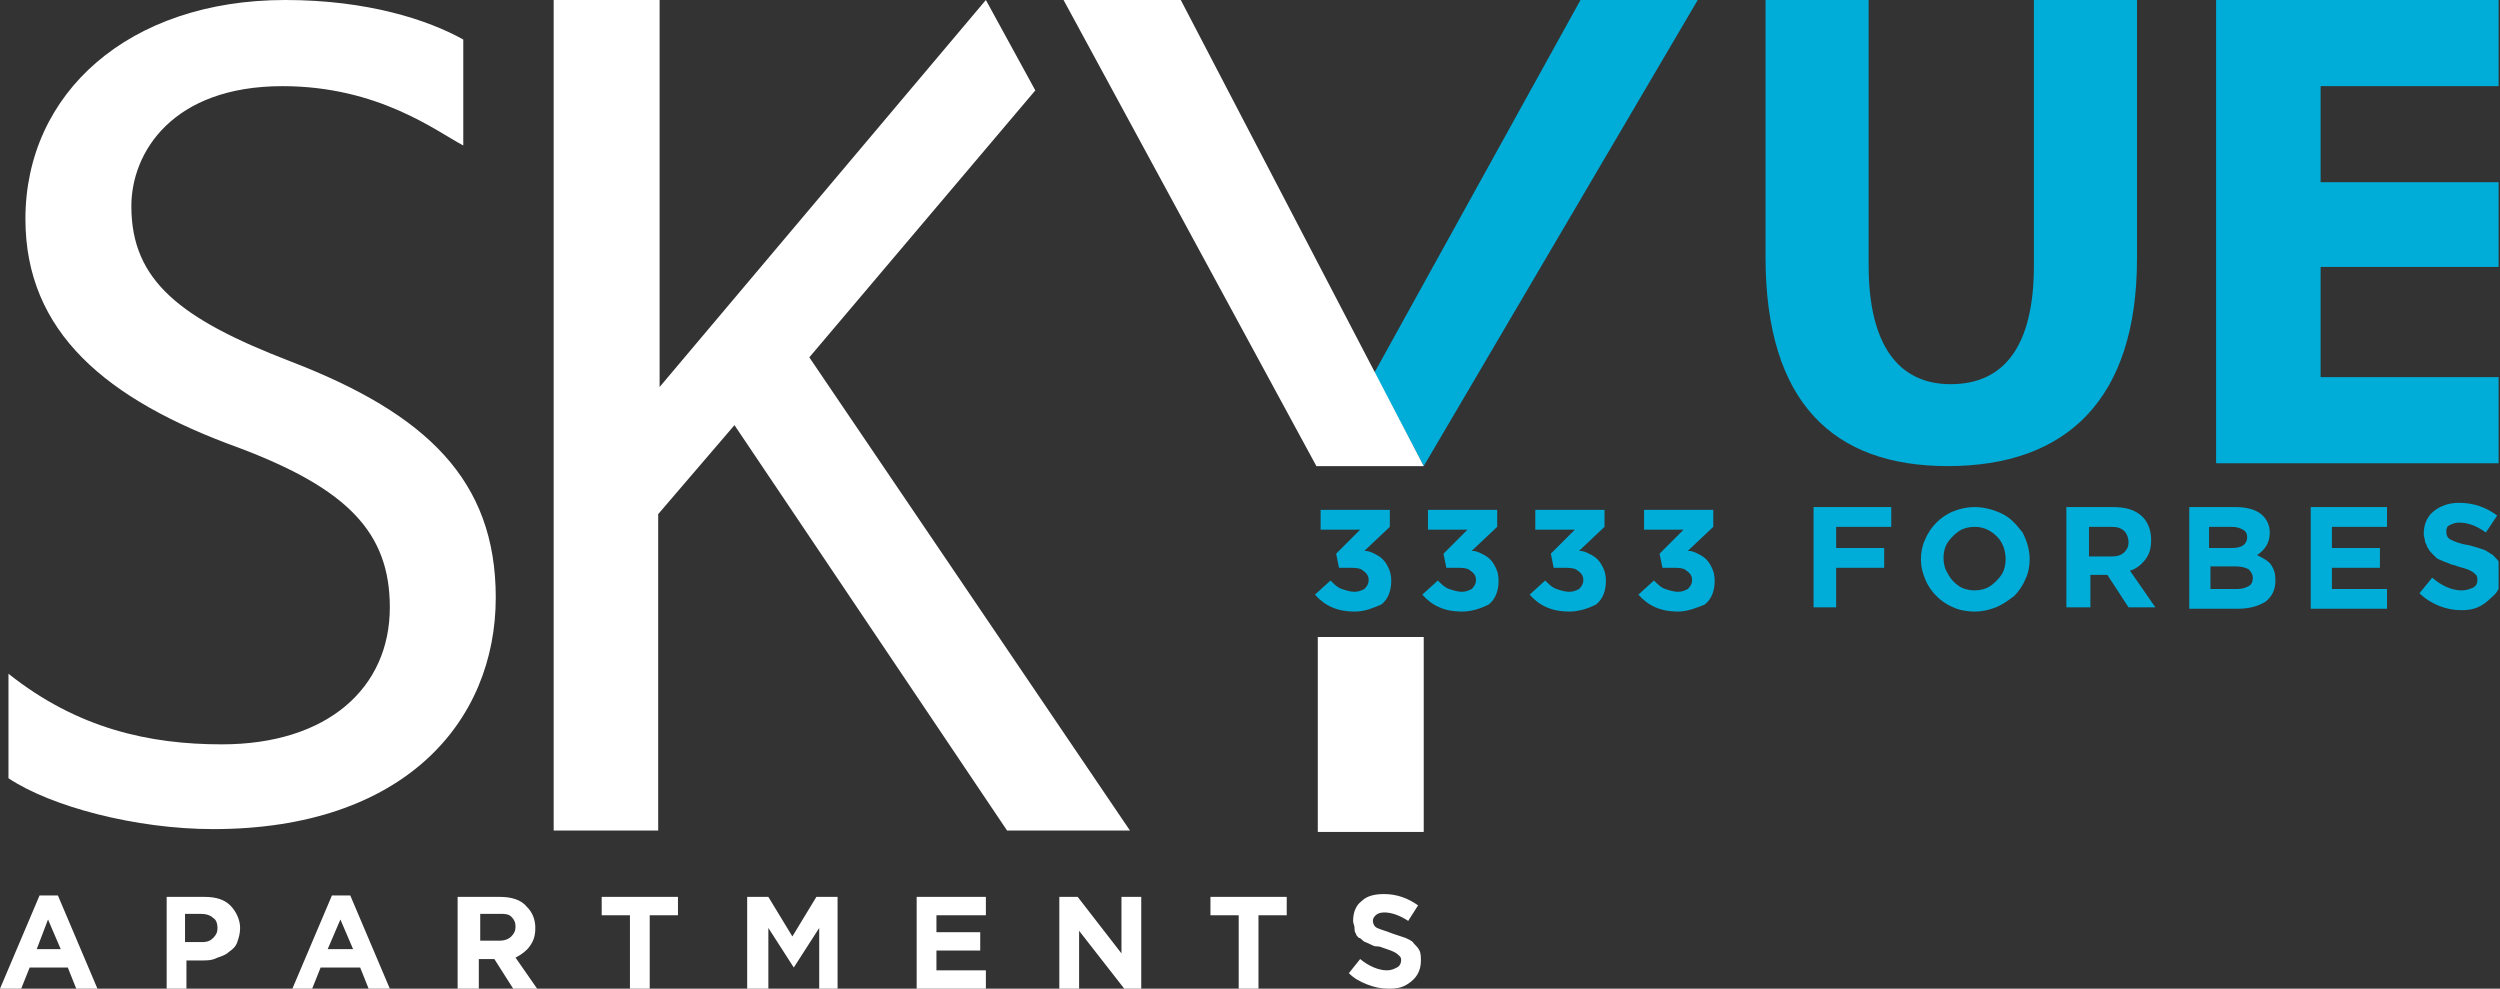
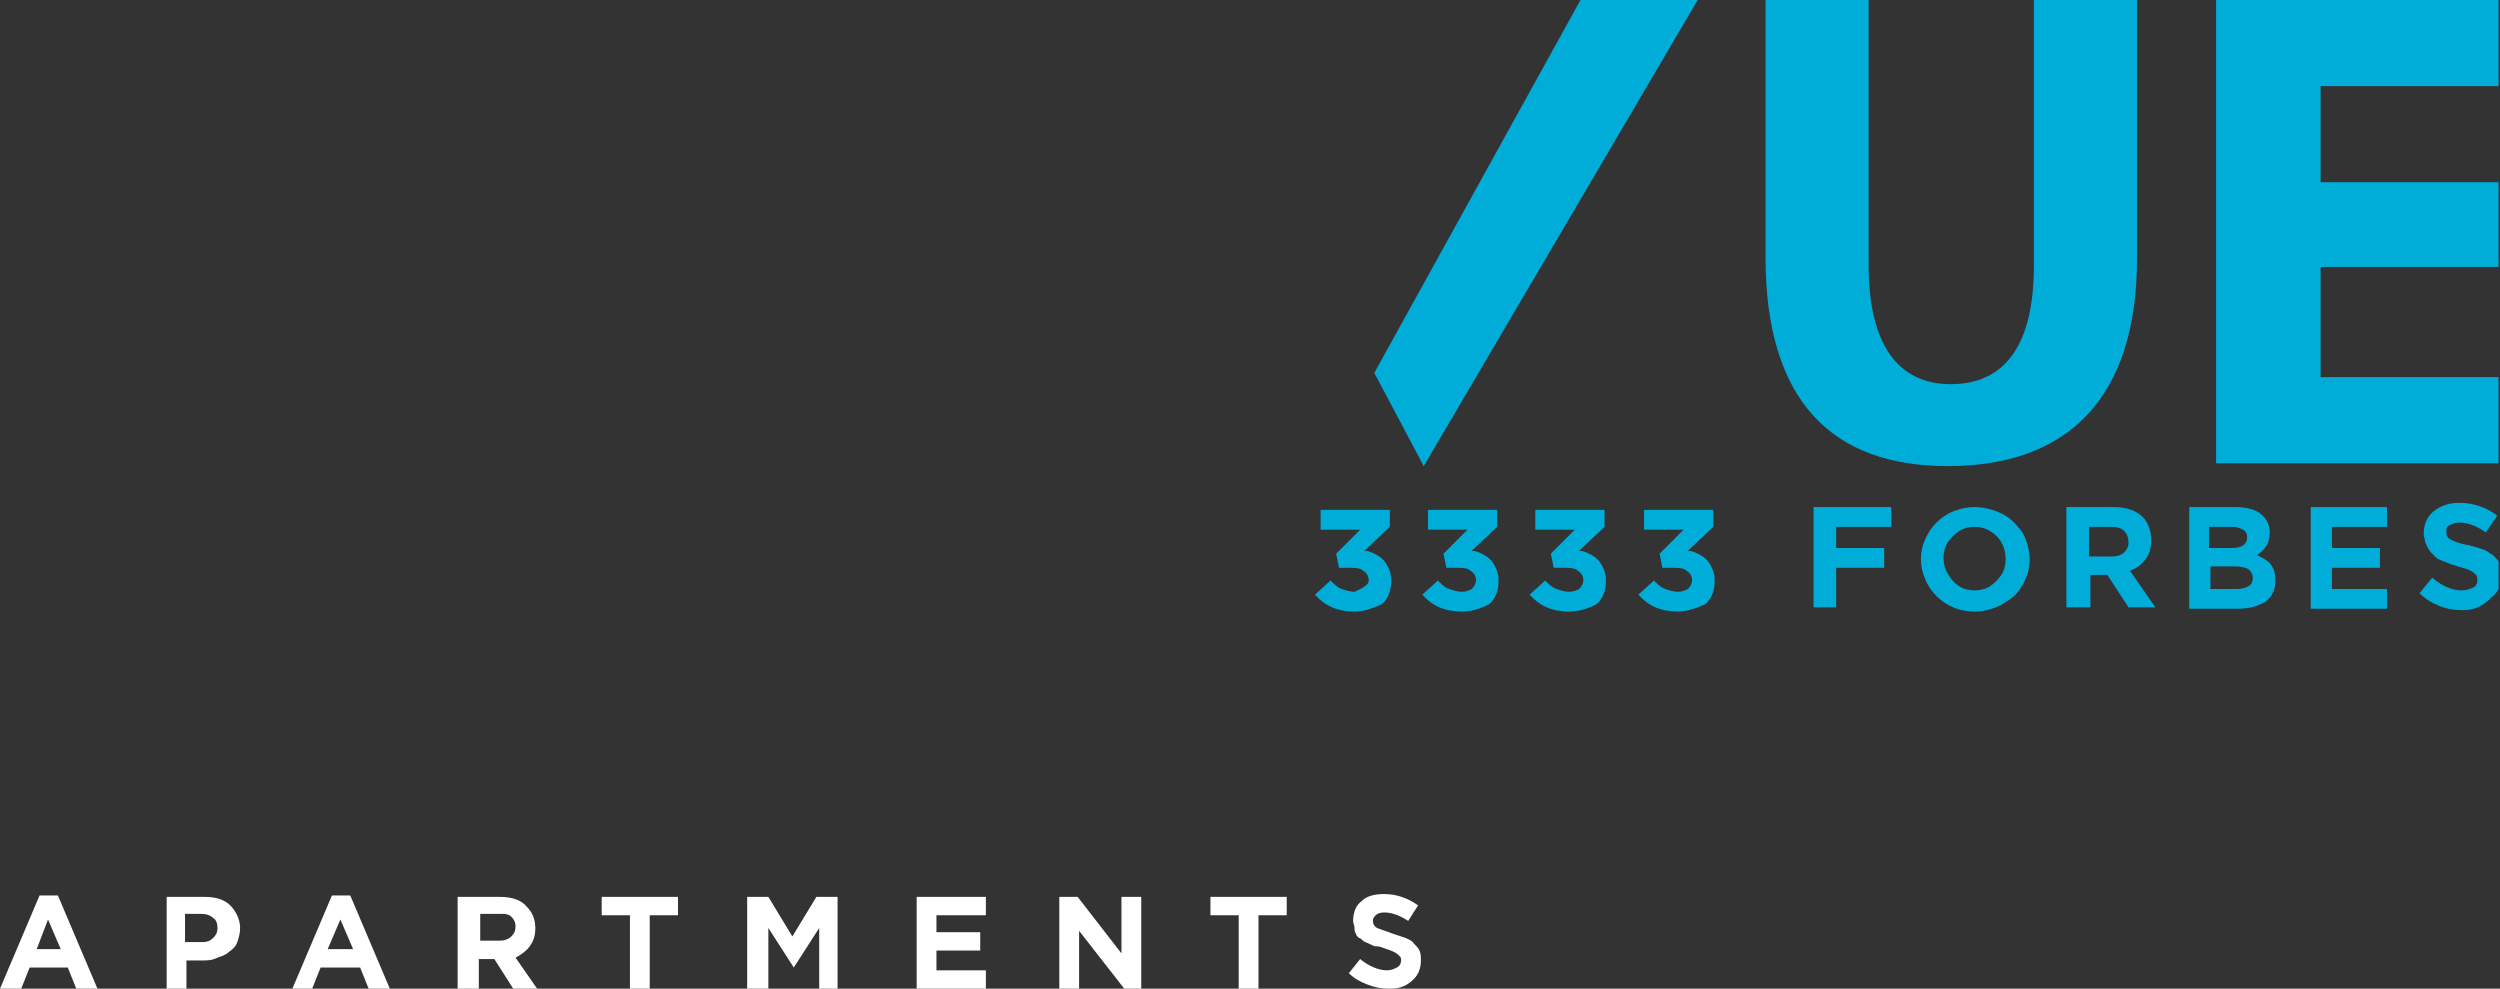
<svg xmlns="http://www.w3.org/2000/svg" width="177" height="70" viewBox="0 0 177 70" fill="none">
  <rect x="0" y="0" width="177" height="70" fill="#333333" stroke="none" />
  <g clip-path="url(#clip0_1_2)">
    <path d="M0 70L2.8 63.4H4.1L6.9 70H5.4L4.8 68.5H2.1L1.5 70H0ZM2.6 67.2H4.3L3.4 65.1L2.6 67.2ZM11.8 70V63.5H14.5C15.3 63.5 15.9 63.7 16.3 64.1C16.7 64.5 17 65.1 17 65.7C17 66.1 16.9 66.4 16.8 66.7C16.7 67 16.5 67.2 16.2 67.4C16 67.6 15.7 67.7 15.4 67.8C15 68 14.7 68 14.3 68H13.2V70H11.8ZM13.2 66.7H14.3C14.7 66.7 14.9 66.6 15.1 66.4C15.3 66.2 15.4 66 15.4 65.7C15.4 65.4 15.3 65.1 15.1 65C14.9 64.8 14.6 64.7 14.2 64.7H13.1V66.7H13.2ZM20.7 70L23.5 63.4H24.8L27.6 70H26.1L25.5 68.5H22.7L22.1 70H20.7ZM23.2 67.2H25L24.1 65.1L23.2 67.2ZM32.4 70V63.5H35.4C36.2 63.5 36.9 63.7 37.3 64.2C37.7 64.6 37.9 65.1 37.9 65.7C37.9 66.2 37.8 66.6 37.5 67C37.3 67.3 36.9 67.6 36.5 67.8L38.1 70.1H36.4L35 67.9H33.9V70H32.4ZM33.9 66.6H35.4C35.7 66.6 36 66.5 36.2 66.3C36.4 66.1 36.5 65.9 36.5 65.6C36.5 65.3 36.4 65.1 36.2 64.9C36 64.7 35.7 64.7 35.4 64.7H34V66.6H33.9ZM44.6 70V64.8H42.6V63.5H48V64.8H46V70H44.6ZM52.9 70V63.5H54.4L56.1 66.3L57.8 63.5H59.3V70H58V65.7L56.2 68.5L54.4 65.7V70H52.9ZM64.9 70V63.5H69.8V64.8H66.3V66H69.4V67.3H66.3V68.7H69.8V70H64.9ZM75 70V63.5H76.3L79.4 67.5V63.5H80.8V70H79.6L76.4 65.9V70H75ZM87.7 70V64.8H85.7V63.5H91.1V64.8H89.1V70H87.7ZM98.3 70C97.8 70 97.3 69.9 96.8 69.7C96.3 69.5 95.9 69.3 95.5 68.9L96.3 67.9C96.9 68.4 97.6 68.7 98.2 68.7C98.5 68.7 98.7 68.6 98.9 68.5C99.1 68.4 99.2 68.2 99.2 68C99.2 67.9 99.2 67.8 99.1 67.7C99 67.6 98.9 67.5 98.7 67.4C98.5 67.3 98.2 67.2 97.9 67.1C97.7 67 97.5 67 97.4 67C97.3 67 97.1 66.9 96.9 66.8C96.7 66.7 96.6 66.7 96.5 66.6C96.4 66.5 96.3 66.4 96.2 66.4C96.1 66.3 96 66.2 96 66.1C95.9 66 95.9 65.8 95.9 65.7C95.9 65.5 95.8 65.4 95.8 65.2C95.8 64.6 96 64.1 96.4 63.8C96.8 63.4 97.4 63.3 98 63.3C98.9 63.3 99.7 63.6 100.4 64.1L99.7 65.2C99.1 64.8 98.5 64.6 98 64.6C97.7 64.6 97.5 64.7 97.4 64.8C97.3 64.9 97.2 65 97.2 65.2C97.2 65.4 97.3 65.6 97.5 65.7C97.7 65.8 98.1 65.9 98.6 66.1L99.5 66.4C99.7 66.5 100 66.6 100.1 66.8C100.3 67 100.4 67.1 100.5 67.3C100.6 67.5 100.6 67.8 100.6 68C100.6 68.6 100.4 69.1 99.9 69.5C99.4 69.9 99 70 98.3 70Z" fill="white" />
-     <path d="M95.9 43.3C94.7 43.3 93.8 42.9 93.1 42.1L94.2 41.1C94.5 41.4 94.7 41.6 95 41.7C95.3 41.8 95.6 41.9 95.9 41.9C96.2 41.9 96.4 41.8 96.6 41.7C96.8 41.5 96.9 41.3 96.9 41.1C96.9 40.8 96.8 40.6 96.5 40.4C96.3 40.2 95.9 40.2 95.5 40.2H94.8L94.6 39.2L96.3 37.5H93.5V36.1H98.4V37.3L96.6 39C96.9 39 97.1 39.1 97.3 39.2C97.5 39.3 97.7 39.4 97.9 39.6C98.1 39.8 98.2 40 98.3 40.2C98.4 40.4 98.5 40.7 98.5 41.1C98.5 41.8 98.3 42.4 97.8 42.8C97.3 43 96.7 43.3 95.9 43.3ZM103.5 43.3C102.3 43.3 101.4 42.9 100.7 42.1L101.8 41.1C102.1 41.4 102.3 41.6 102.6 41.7C102.9 41.8 103.2 41.9 103.5 41.9C103.8 41.9 104 41.8 104.2 41.7C104.4 41.5 104.5 41.3 104.5 41.1C104.5 40.8 104.4 40.6 104.1 40.4C103.9 40.2 103.5 40.2 103.1 40.2H102.4L102.2 39.2L103.9 37.5H101.1V36.1H106V37.3L104.2 39C104.5 39 104.7 39.1 104.9 39.2C105.1 39.3 105.3 39.4 105.5 39.6C105.7 39.8 105.8 40 105.9 40.2C106 40.4 106.1 40.7 106.1 41.1C106.1 41.8 105.9 42.4 105.4 42.8C105 43 104.3 43.3 103.5 43.3ZM111.1 43.3C109.9 43.3 109 42.9 108.3 42.1L109.4 41.1C109.7 41.4 109.9 41.6 110.2 41.7C110.5 41.8 110.8 41.9 111.1 41.9C111.4 41.9 111.6 41.8 111.8 41.7C112 41.5 112.1 41.3 112.1 41.1C112.1 40.8 112 40.6 111.7 40.4C111.5 40.2 111.1 40.2 110.7 40.2H110L109.8 39.2L111.5 37.5H108.7V36.1H113.6V37.3L111.8 39C112.1 39 112.3 39.1 112.5 39.2C112.7 39.3 112.9 39.4 113.1 39.6C113.3 39.8 113.4 40 113.5 40.2C113.6 40.4 113.7 40.7 113.7 41.1C113.7 41.8 113.5 42.4 113 42.8C112.6 43 111.9 43.3 111.1 43.3ZM118.8 43.3C117.6 43.3 116.7 42.9 116 42.1L117.1 41.1C117.4 41.4 117.6 41.6 117.9 41.7C118.2 41.8 118.5 41.9 118.8 41.9C119.1 41.9 119.3 41.8 119.5 41.7C119.7 41.5 119.8 41.3 119.8 41.1C119.8 40.8 119.7 40.6 119.4 40.4C119.2 40.2 118.8 40.2 118.4 40.2H117.7L117.5 39.2L119.2 37.5H116.4V36.1H121.3V37.3L119.5 39C119.8 39 120 39.1 120.2 39.2C120.4 39.3 120.6 39.4 120.8 39.6C121 39.8 121.1 40 121.2 40.2C121.3 40.4 121.4 40.7 121.4 41.1C121.4 41.8 121.2 42.4 120.7 42.8C120.2 43 119.5 43.3 118.8 43.3ZM128.4 43.1V35.9H133.9V37.3H130V38.8H133.4V40.2H130V43H128.4V43.1ZM141.3 43C140.8 43.2 140.3 43.3 139.8 43.3C139.3 43.3 138.7 43.2 138.3 43C137.8 42.8 137.4 42.5 137.1 42.2C136.8 41.9 136.5 41.5 136.3 41C136.1 40.5 136 40.1 136 39.6C136 39.1 136.1 38.6 136.3 38.2C136.5 37.7 136.8 37.3 137.1 37C137.4 36.7 137.8 36.4 138.3 36.2C138.8 36 139.3 35.9 139.8 35.9C140.5 35.9 141.2 36.1 141.8 36.4C142.4 36.7 142.8 37.2 143.2 37.7C143.5 38.3 143.7 38.9 143.7 39.6C143.7 40.1 143.6 40.6 143.4 41C143.2 41.5 142.9 41.9 142.6 42.2C142.2 42.5 141.8 42.8 141.3 43ZM138.7 41.5C139 41.7 139.4 41.8 139.8 41.8C140.2 41.8 140.6 41.7 140.9 41.5C141.2 41.3 141.5 41 141.7 40.7C141.9 40.4 142 40 142 39.6C142 39 141.8 38.4 141.4 38C141 37.6 140.5 37.3 139.8 37.3C139.4 37.3 139 37.4 138.7 37.6C138.4 37.8 138.1 38.1 137.9 38.4C137.7 38.7 137.6 39.1 137.6 39.5C137.6 39.9 137.7 40.3 137.9 40.6C138.1 41 138.4 41.3 138.7 41.5ZM146.3 43.1V35.9H149.6C150.5 35.9 151.2 36.1 151.7 36.6C152.1 37 152.3 37.6 152.3 38.2C152.3 38.8 152.2 39.2 151.9 39.6C151.6 40 151.2 40.3 150.8 40.4L152.6 43H150.7L149.2 40.7H148V43H146.3V43.1ZM147.9 39.4H149.5C149.9 39.4 150.2 39.3 150.4 39.1C150.6 38.9 150.7 38.7 150.7 38.4C150.7 38.1 150.6 37.8 150.4 37.6C150.2 37.4 149.9 37.3 149.5 37.3H147.9V39.4ZM155 43.1V35.9H158.3C159.1 35.9 159.8 36.1 160.2 36.5C160.5 36.8 160.7 37.2 160.7 37.7C160.7 38.4 160.4 38.9 159.8 39.3C160.2 39.5 160.6 39.7 160.8 40C161 40.3 161.1 40.6 161.1 41.1C161.1 41.7 160.9 42.2 160.4 42.6C159.9 42.9 159.3 43.1 158.4 43.1H155ZM156.5 38.8H158C158.8 38.8 159.1 38.5 159.1 38C159.1 37.8 159 37.6 158.8 37.5C158.6 37.4 158.4 37.3 158 37.3H156.4V38.8H156.5ZM156.5 41.7H158.4C158.8 41.7 159 41.6 159.2 41.5C159.4 41.4 159.5 41.2 159.5 40.9C159.5 40.7 159.4 40.5 159.2 40.3C159 40.2 158.7 40.1 158.3 40.1H156.5V41.7ZM163.6 43.1V35.9H169V37.3H165.1V38.8H168.5V40.2H165.1V41.7H169V43.1H163.6ZM174.3 43.2C173.7 43.2 173.2 43.1 172.7 42.9C172.2 42.7 171.7 42.4 171.3 42L172.2 40.9C172.9 41.5 173.6 41.8 174.3 41.8C174.6 41.8 174.9 41.7 175.1 41.6C175.3 41.5 175.4 41.3 175.4 41.1C175.4 41 175.4 40.8 175.3 40.7C175.2 40.6 175.1 40.5 174.9 40.4C174.7 40.3 174.4 40.2 174 40.1C173.8 40 173.6 40 173.4 39.9C173.2 39.8 173.1 39.8 172.9 39.7C172.7 39.6 172.6 39.6 172.5 39.5L172.2 39.2C172.1 39.1 172 39 171.9 38.8C171.8 38.7 171.8 38.5 171.7 38.4C171.7 38.2 171.6 38 171.6 37.8C171.6 37.2 171.8 36.6 172.3 36.2C172.8 35.8 173.4 35.6 174.1 35.6C175.1 35.6 176 35.9 176.8 36.5L176 37.7C175.3 37.2 174.7 37 174.1 37C173.8 37 173.6 37.1 173.4 37.2C173.2 37.3 173.2 37.5 173.2 37.7C173.2 37.9 173.3 38.1 173.5 38.2C173.7 38.3 174.1 38.5 174.8 38.6C175.2 38.7 175.5 38.8 175.8 38.9C176.1 39 176.3 39.2 176.5 39.3C176.7 39.5 176.9 39.7 177 39.9C177.1 40.1 177.1 40.4 177.1 40.7C177.1 41.4 176.9 41.9 176.4 42.3C175.7 43 175.1 43.2 174.3 43.2Z" fill="#00ADD8" />
+     <path d="M95.9 43.3C94.7 43.3 93.8 42.9 93.1 42.1L94.2 41.1C94.5 41.4 94.7 41.6 95 41.7C95.3 41.8 95.6 41.9 95.9 41.9C96.8 41.5 96.9 41.3 96.9 41.1C96.9 40.8 96.8 40.6 96.5 40.4C96.3 40.2 95.9 40.2 95.5 40.2H94.8L94.6 39.2L96.3 37.5H93.5V36.1H98.4V37.3L96.6 39C96.9 39 97.1 39.1 97.3 39.2C97.5 39.3 97.7 39.4 97.9 39.6C98.1 39.8 98.2 40 98.3 40.2C98.4 40.4 98.5 40.7 98.5 41.1C98.5 41.8 98.3 42.4 97.8 42.8C97.3 43 96.7 43.3 95.9 43.3ZM103.5 43.3C102.3 43.3 101.4 42.9 100.7 42.1L101.8 41.1C102.1 41.4 102.3 41.6 102.6 41.7C102.9 41.8 103.2 41.9 103.5 41.9C103.8 41.9 104 41.8 104.2 41.7C104.4 41.5 104.5 41.3 104.5 41.1C104.5 40.8 104.4 40.6 104.1 40.4C103.9 40.2 103.5 40.2 103.1 40.2H102.4L102.2 39.2L103.9 37.5H101.1V36.1H106V37.3L104.2 39C104.5 39 104.7 39.1 104.9 39.2C105.1 39.3 105.3 39.4 105.5 39.6C105.7 39.8 105.8 40 105.9 40.2C106 40.4 106.1 40.7 106.1 41.1C106.1 41.8 105.9 42.4 105.4 42.8C105 43 104.3 43.3 103.5 43.3ZM111.1 43.3C109.9 43.3 109 42.9 108.3 42.1L109.4 41.1C109.7 41.4 109.9 41.6 110.2 41.7C110.5 41.8 110.8 41.9 111.1 41.9C111.4 41.9 111.6 41.8 111.8 41.7C112 41.5 112.1 41.3 112.1 41.1C112.1 40.8 112 40.6 111.7 40.4C111.5 40.2 111.1 40.2 110.7 40.2H110L109.8 39.2L111.5 37.5H108.7V36.1H113.6V37.3L111.8 39C112.1 39 112.3 39.1 112.5 39.2C112.7 39.3 112.9 39.4 113.1 39.6C113.3 39.8 113.4 40 113.5 40.2C113.6 40.4 113.7 40.7 113.7 41.1C113.7 41.8 113.5 42.4 113 42.8C112.6 43 111.9 43.3 111.1 43.3ZM118.8 43.3C117.6 43.3 116.7 42.9 116 42.1L117.1 41.1C117.4 41.4 117.6 41.6 117.9 41.7C118.2 41.8 118.5 41.9 118.8 41.9C119.1 41.9 119.3 41.8 119.5 41.7C119.7 41.5 119.8 41.3 119.8 41.1C119.8 40.8 119.7 40.6 119.4 40.4C119.2 40.2 118.8 40.2 118.4 40.2H117.7L117.5 39.2L119.2 37.5H116.4V36.1H121.3V37.3L119.5 39C119.8 39 120 39.1 120.2 39.2C120.4 39.3 120.6 39.4 120.8 39.6C121 39.8 121.1 40 121.2 40.2C121.3 40.4 121.4 40.7 121.4 41.1C121.4 41.8 121.2 42.4 120.7 42.8C120.2 43 119.5 43.3 118.8 43.3ZM128.4 43.1V35.9H133.9V37.3H130V38.8H133.4V40.2H130V43H128.4V43.1ZM141.3 43C140.8 43.2 140.3 43.3 139.8 43.3C139.3 43.3 138.7 43.2 138.3 43C137.8 42.8 137.4 42.5 137.1 42.2C136.8 41.9 136.5 41.5 136.3 41C136.1 40.5 136 40.1 136 39.6C136 39.1 136.1 38.6 136.3 38.2C136.5 37.7 136.8 37.3 137.1 37C137.4 36.7 137.8 36.4 138.3 36.2C138.8 36 139.3 35.9 139.8 35.9C140.5 35.9 141.2 36.1 141.8 36.4C142.4 36.7 142.8 37.2 143.2 37.7C143.5 38.3 143.7 38.9 143.7 39.6C143.7 40.1 143.6 40.6 143.4 41C143.2 41.5 142.9 41.9 142.6 42.2C142.2 42.5 141.8 42.8 141.3 43ZM138.7 41.5C139 41.7 139.4 41.8 139.8 41.8C140.2 41.8 140.6 41.7 140.9 41.5C141.2 41.3 141.5 41 141.7 40.7C141.9 40.4 142 40 142 39.6C142 39 141.8 38.4 141.4 38C141 37.6 140.5 37.3 139.8 37.3C139.4 37.3 139 37.4 138.7 37.6C138.4 37.8 138.1 38.1 137.9 38.4C137.7 38.7 137.6 39.1 137.6 39.5C137.6 39.9 137.7 40.3 137.9 40.6C138.1 41 138.4 41.3 138.7 41.5ZM146.3 43.1V35.9H149.6C150.5 35.9 151.2 36.1 151.7 36.6C152.1 37 152.3 37.6 152.3 38.2C152.3 38.8 152.2 39.2 151.9 39.6C151.6 40 151.2 40.3 150.8 40.4L152.6 43H150.7L149.2 40.7H148V43H146.3V43.1ZM147.9 39.4H149.5C149.9 39.4 150.2 39.3 150.4 39.1C150.6 38.9 150.7 38.7 150.7 38.4C150.7 38.1 150.6 37.8 150.4 37.6C150.2 37.4 149.9 37.3 149.5 37.3H147.9V39.4ZM155 43.1V35.9H158.3C159.1 35.9 159.8 36.1 160.2 36.5C160.5 36.8 160.7 37.2 160.7 37.7C160.7 38.4 160.4 38.9 159.8 39.3C160.2 39.5 160.6 39.7 160.8 40C161 40.3 161.1 40.6 161.1 41.1C161.1 41.7 160.9 42.2 160.4 42.6C159.9 42.9 159.3 43.1 158.4 43.1H155ZM156.5 38.8H158C158.8 38.8 159.1 38.5 159.1 38C159.1 37.8 159 37.6 158.8 37.5C158.6 37.4 158.4 37.3 158 37.3H156.4V38.8H156.5ZM156.5 41.7H158.4C158.8 41.7 159 41.6 159.2 41.5C159.4 41.4 159.5 41.2 159.5 40.9C159.5 40.7 159.4 40.5 159.2 40.3C159 40.2 158.7 40.1 158.3 40.1H156.5V41.7ZM163.6 43.1V35.9H169V37.3H165.1V38.8H168.5V40.2H165.1V41.7H169V43.1H163.6ZM174.3 43.2C173.7 43.2 173.2 43.1 172.7 42.9C172.2 42.7 171.7 42.4 171.3 42L172.2 40.9C172.9 41.5 173.6 41.8 174.3 41.8C174.6 41.8 174.9 41.7 175.1 41.6C175.3 41.5 175.4 41.3 175.4 41.1C175.4 41 175.4 40.8 175.3 40.7C175.2 40.6 175.1 40.5 174.9 40.4C174.7 40.3 174.4 40.2 174 40.1C173.8 40 173.6 40 173.4 39.9C173.2 39.8 173.1 39.8 172.9 39.7C172.7 39.6 172.6 39.6 172.5 39.5L172.2 39.2C172.1 39.1 172 39 171.9 38.8C171.8 38.7 171.8 38.5 171.7 38.4C171.7 38.2 171.6 38 171.6 37.8C171.6 37.2 171.8 36.6 172.3 36.2C172.8 35.8 173.4 35.6 174.1 35.6C175.1 35.6 176 35.9 176.8 36.5L176 37.7C175.3 37.2 174.7 37 174.1 37C173.8 37 173.6 37.1 173.4 37.2C173.2 37.3 173.2 37.5 173.2 37.7C173.2 37.9 173.3 38.1 173.5 38.2C173.7 38.3 174.1 38.5 174.8 38.6C175.2 38.7 175.5 38.8 175.8 38.9C176.1 39 176.3 39.2 176.5 39.3C176.7 39.5 176.9 39.7 177 39.9C177.1 40.1 177.1 40.4 177.1 40.7C177.1 41.4 176.9 41.9 176.4 42.3C175.7 43 175.1 43.2 174.3 43.2Z" fill="#00ADD8" />
    <path d="M120.2 0H111.9L97.3 26.4L100.8 33M132.3 0V18.8C132.3 24.4 134.4 27.2 138.1 27.2C141.9 27.2 144 24.5 144 18.8V0H151.3V18.3C151.3 28.3 146.3 33 137.9 33C129.8 33 125 28.5 125 18.2V0H132.3ZM176.9 18.9H164.3V26.7H176.9V32.8H156.9V0H176.9V6.1H164.3V12.9H176.9V18.9Z" fill="#00ADD8" />
-     <path d="M93.3 45.1H100.8V58.9H93.3V45.1ZM0.6 47.7C5.5 51.6 10.6 52.7 15.7 52.7C23.2 52.7 27.6 48.7 27.6 43C27.6 37.7 24.6 34.6 16.9 31.7C7.5 28.3 1.8 23.5 1.8 15.5C1.8 6.6 9.1 0 20.2 0C26 0 30.3 1.4 32.8 2.8V10.3C30.9 9.3 26.8 6.1 20 6.1C12.2 6.1 9.3 10.8 9.3 14.6C9.3 19.9 12.8 22.6 20.6 25.6C30.2 29.3 35.1 34 35.1 42.3C35.1 51.1 28.6 58.7 15.1 58.7C9.6 58.7 3.6 57.1 0.6 55.1V47.7ZM39.3 0H46.7V27.4L69.8 0L73.3 6.4L57.3 25.3L80 58.8H71.3L52 30.1L46.6 36.4V58.8H39.2V0H39.3ZM83.6 0H75.3L93.2 33H100.8" fill="white" />
  </g>
  <defs>
    <clipPath id="clip0_1_2">
      <rect width="176.9" height="70" fill="white" />
    </clipPath>
  </defs>
</svg>